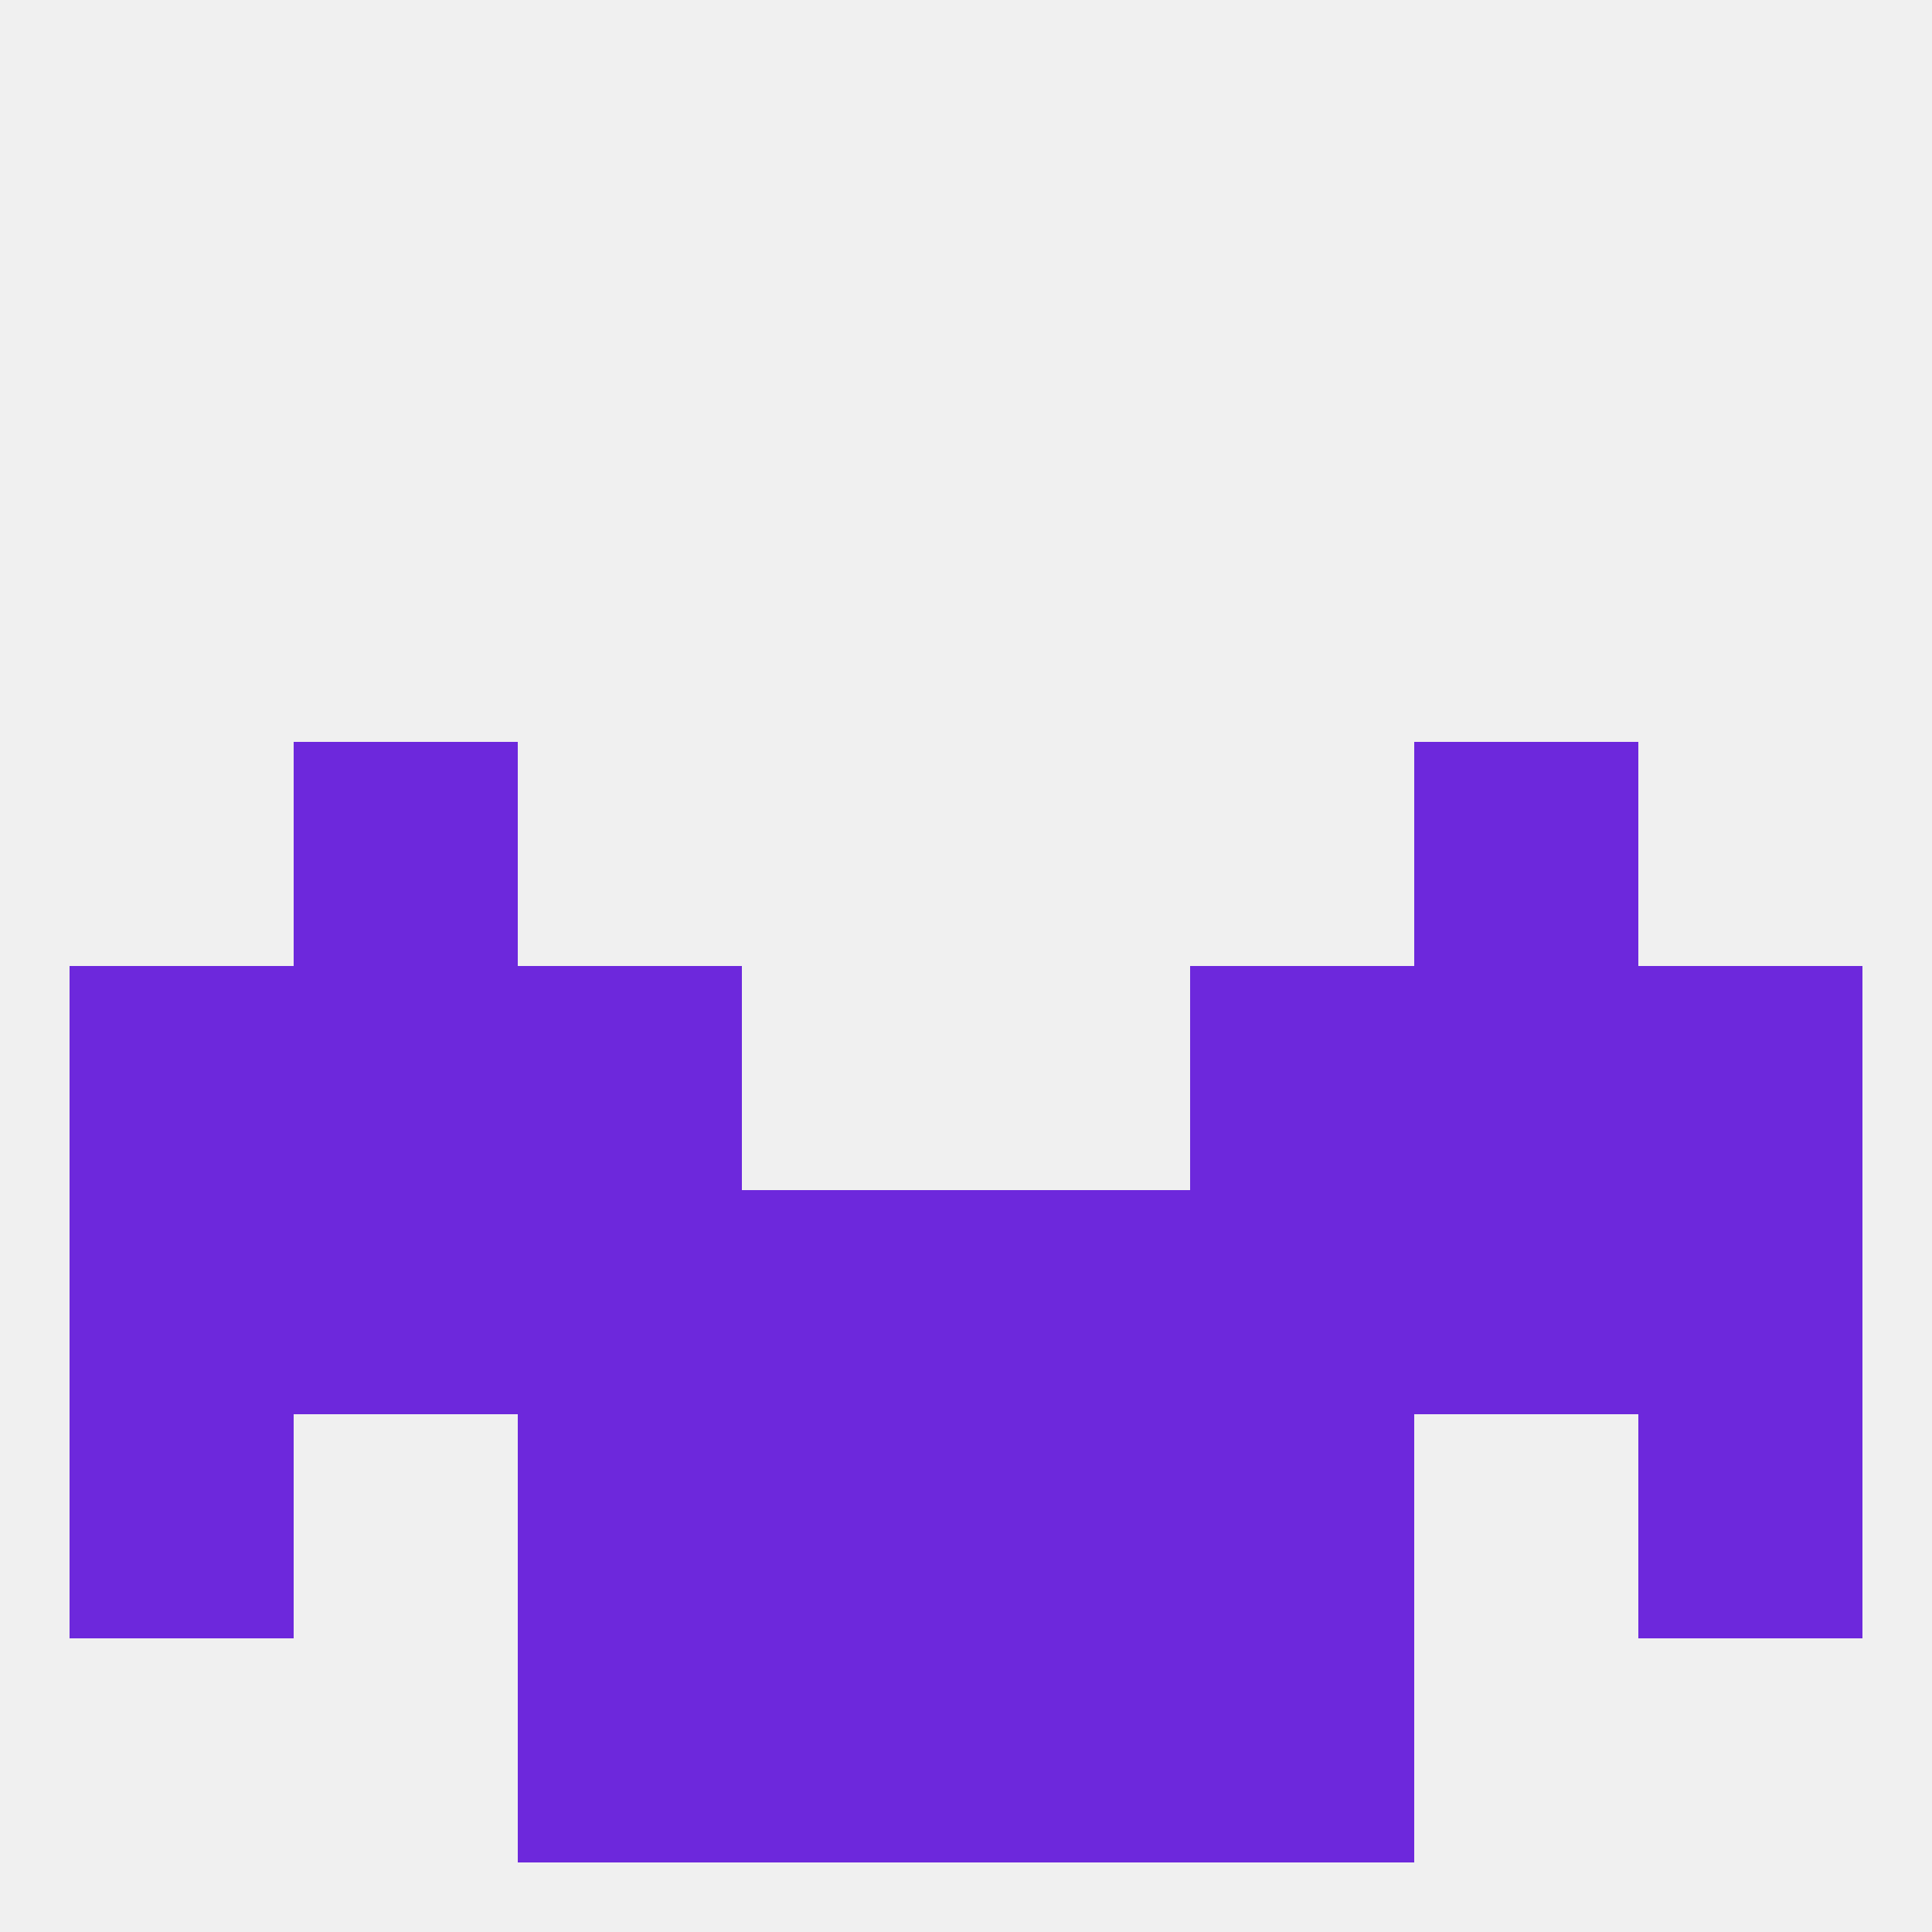
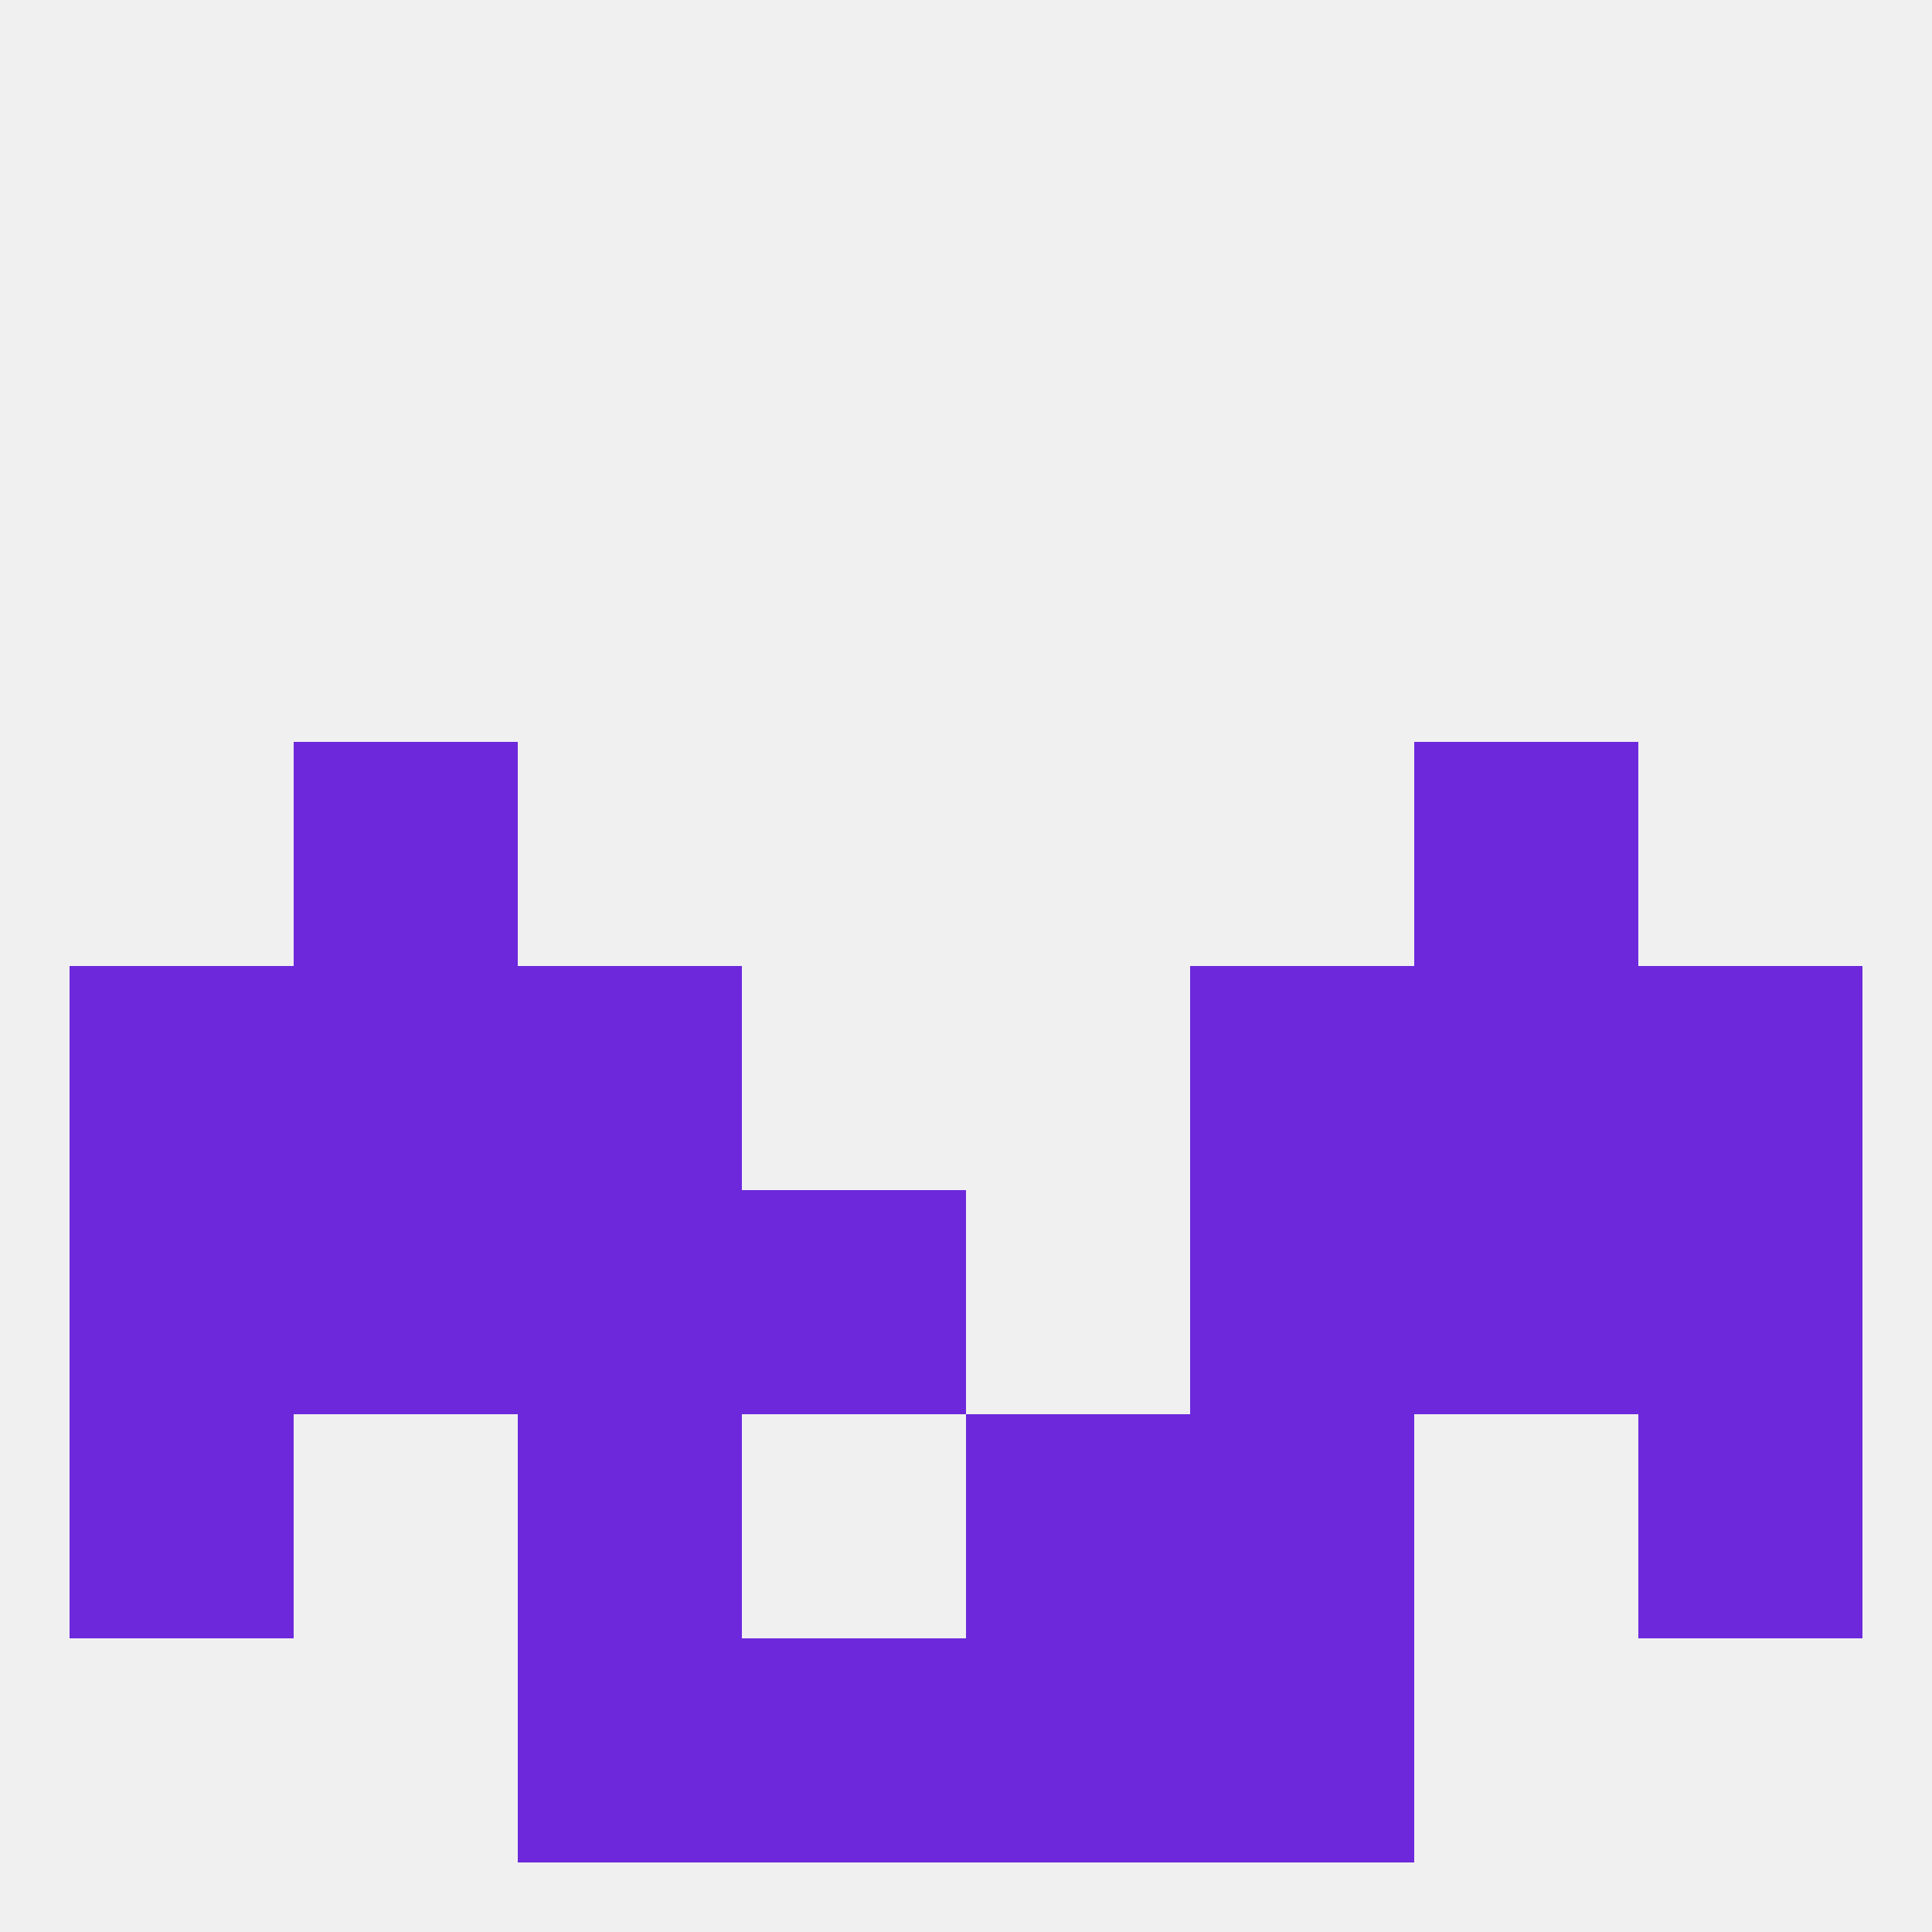
<svg xmlns="http://www.w3.org/2000/svg" version="1.1" baseprofile="full" width="250" height="250" viewBox="0 0 250 250">
  <rect width="100%" height="100%" fill="rgba(240,240,240,255)" />
  <rect x="154" y="125" width="29" height="29" fill="rgba(109,40,220,255)" />
  <rect x="38" y="125" width="29" height="29" fill="rgba(109,40,220,255)" />
  <rect x="183" y="125" width="29" height="29" fill="rgba(109,40,220,255)" />
  <rect x="9" y="125" width="29" height="29" fill="rgba(109,40,220,255)" />
  <rect x="212" y="125" width="29" height="29" fill="rgba(109,40,220,255)" />
  <rect x="67" y="125" width="29" height="29" fill="rgba(109,40,220,255)" />
-   <rect x="125" y="154" width="29" height="29" fill="rgba(109,40,220,255)" />
  <rect x="183" y="154" width="29" height="29" fill="rgba(109,40,220,255)" />
  <rect x="67" y="154" width="29" height="29" fill="rgba(109,40,220,255)" />
  <rect x="9" y="154" width="29" height="29" fill="rgba(109,40,220,255)" />
  <rect x="212" y="154" width="29" height="29" fill="rgba(109,40,220,255)" />
  <rect x="38" y="154" width="29" height="29" fill="rgba(109,40,220,255)" />
  <rect x="154" y="154" width="29" height="29" fill="rgba(109,40,220,255)" />
  <rect x="96" y="154" width="29" height="29" fill="rgba(109,40,220,255)" />
  <rect x="38" y="96" width="29" height="29" fill="rgba(109,40,220,255)" />
  <rect x="183" y="96" width="29" height="29" fill="rgba(109,40,220,255)" />
  <rect x="212" y="183" width="29" height="29" fill="rgba(109,40,220,255)" />
-   <rect x="96" y="183" width="29" height="29" fill="rgba(109,40,220,255)" />
  <rect x="125" y="183" width="29" height="29" fill="rgba(109,40,220,255)" />
  <rect x="67" y="183" width="29" height="29" fill="rgba(109,40,220,255)" />
  <rect x="154" y="183" width="29" height="29" fill="rgba(109,40,220,255)" />
  <rect x="9" y="183" width="29" height="29" fill="rgba(109,40,220,255)" />
  <rect x="96" y="212" width="29" height="29" fill="rgba(109,40,220,255)" />
  <rect x="125" y="212" width="29" height="29" fill="rgba(109,40,220,255)" />
  <rect x="67" y="212" width="29" height="29" fill="rgba(109,40,220,255)" />
  <rect x="154" y="212" width="29" height="29" fill="rgba(109,40,220,255)" />
</svg>